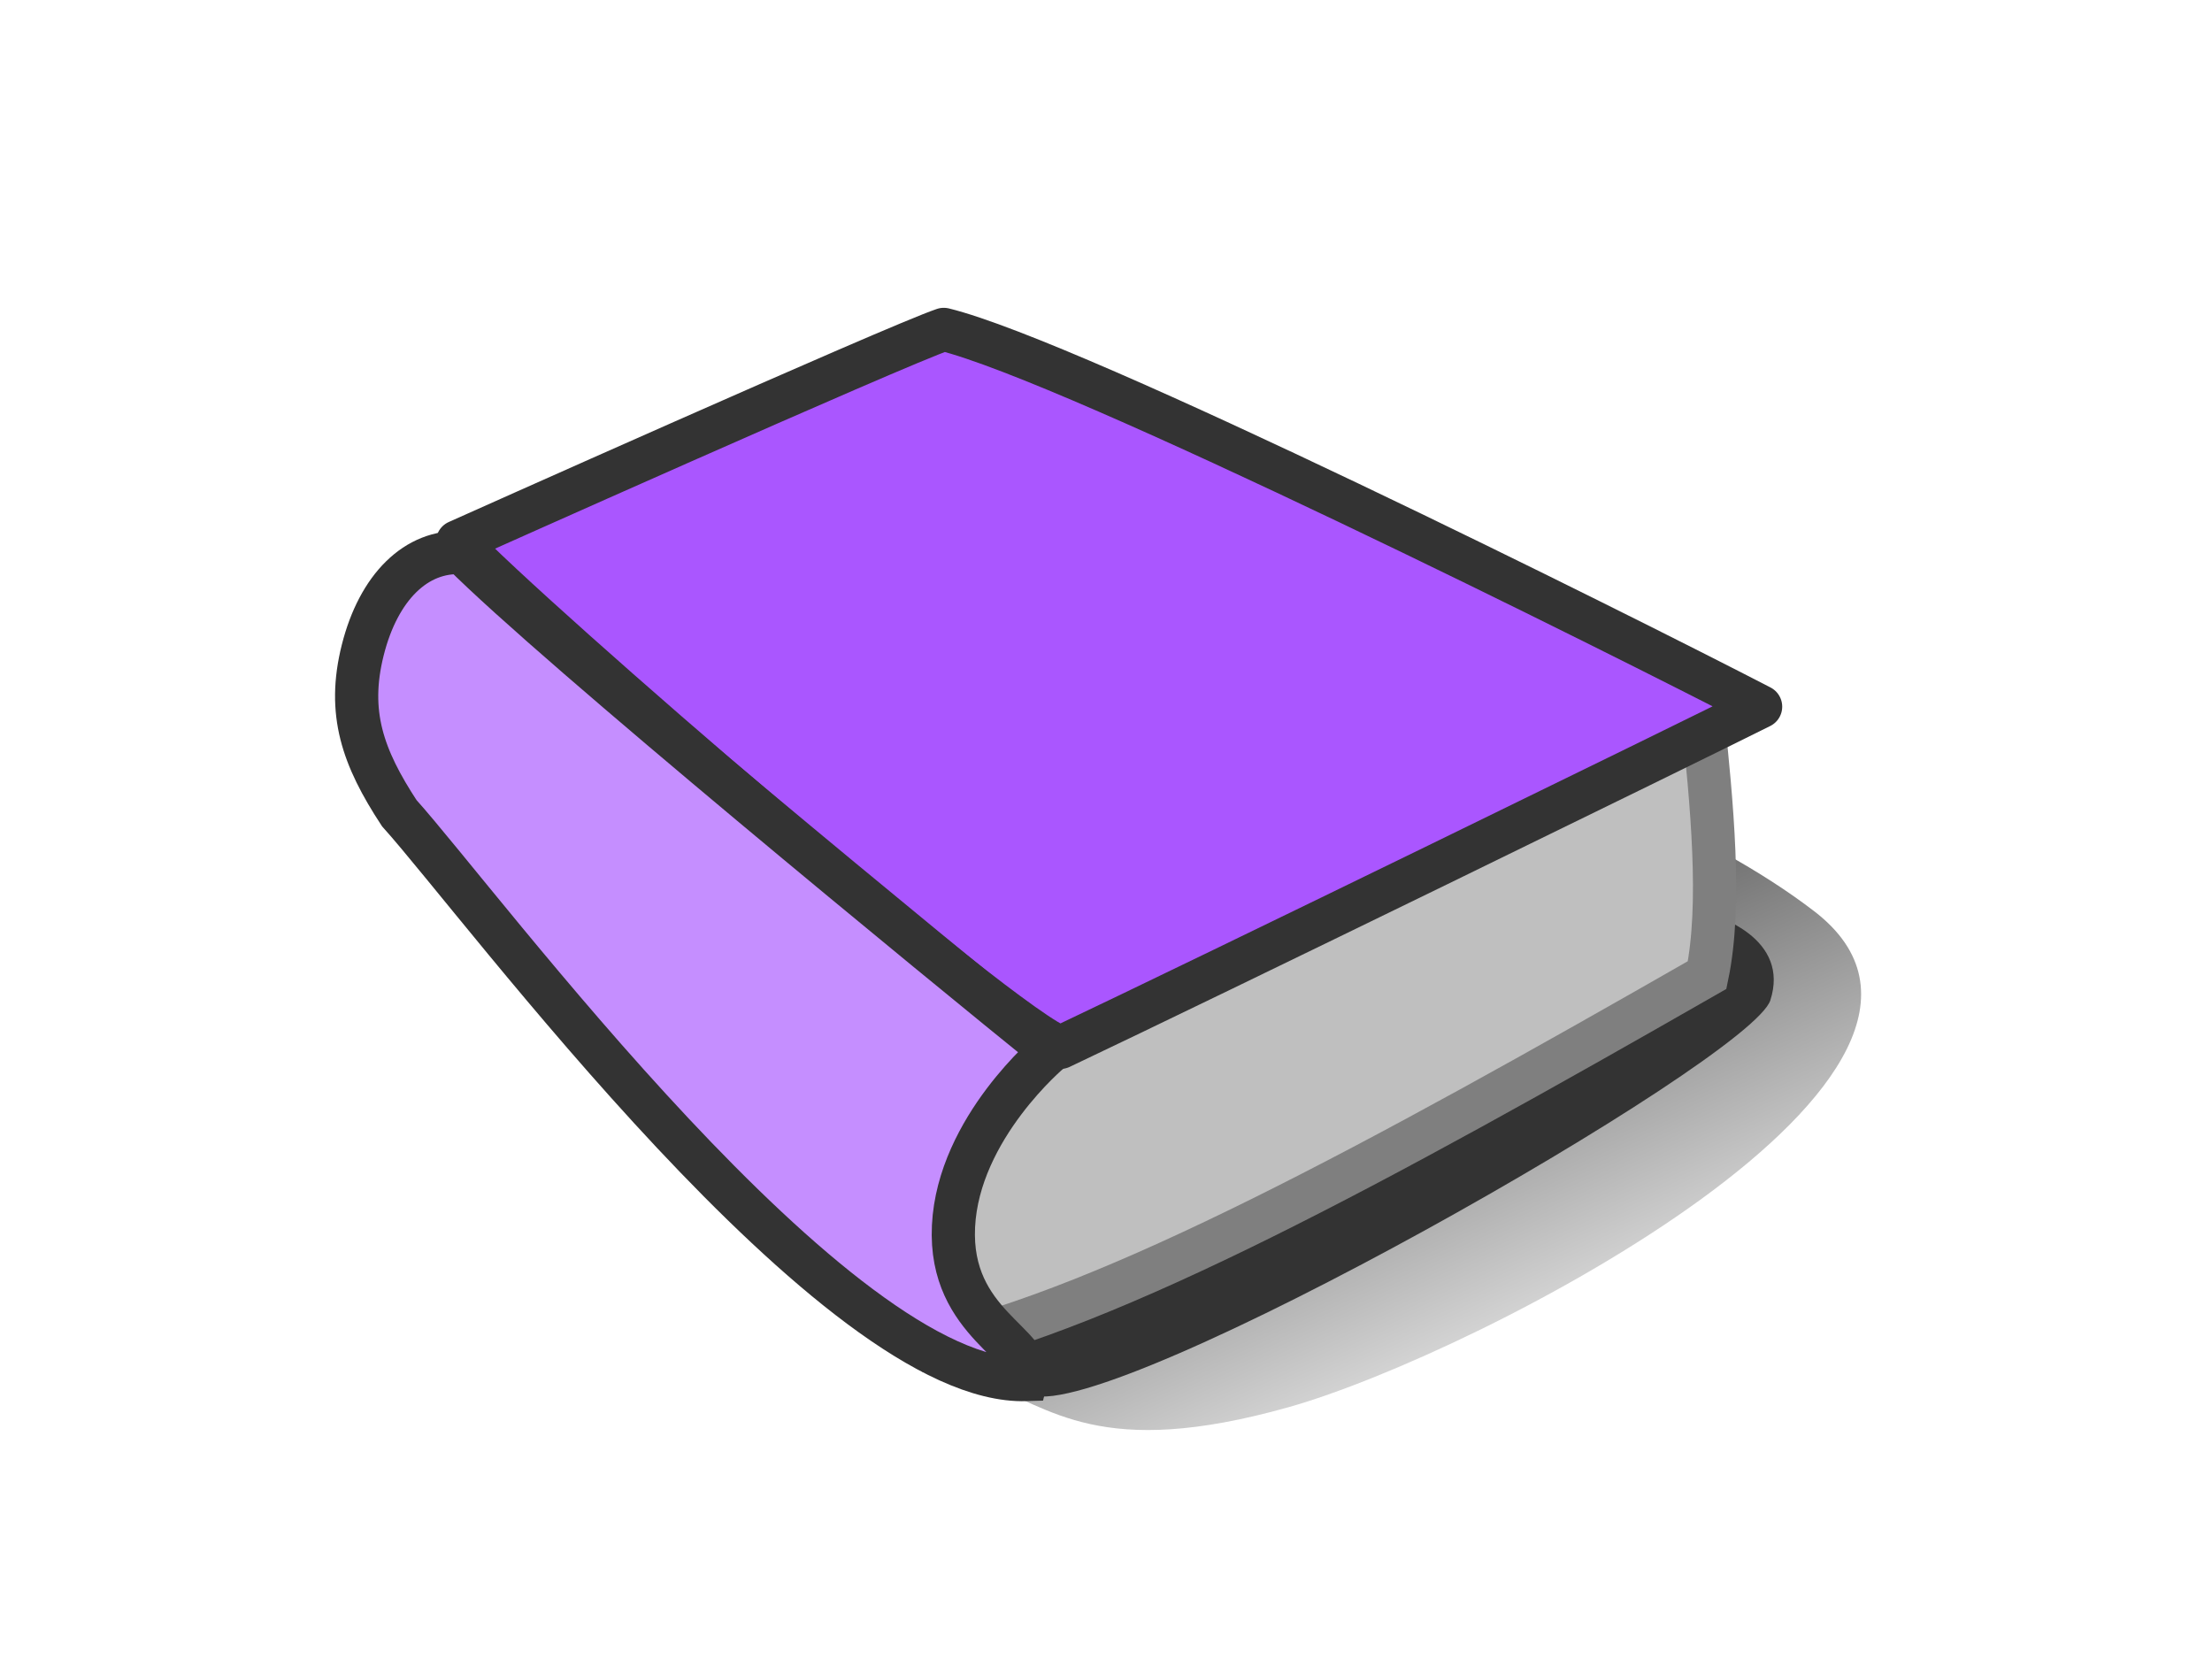
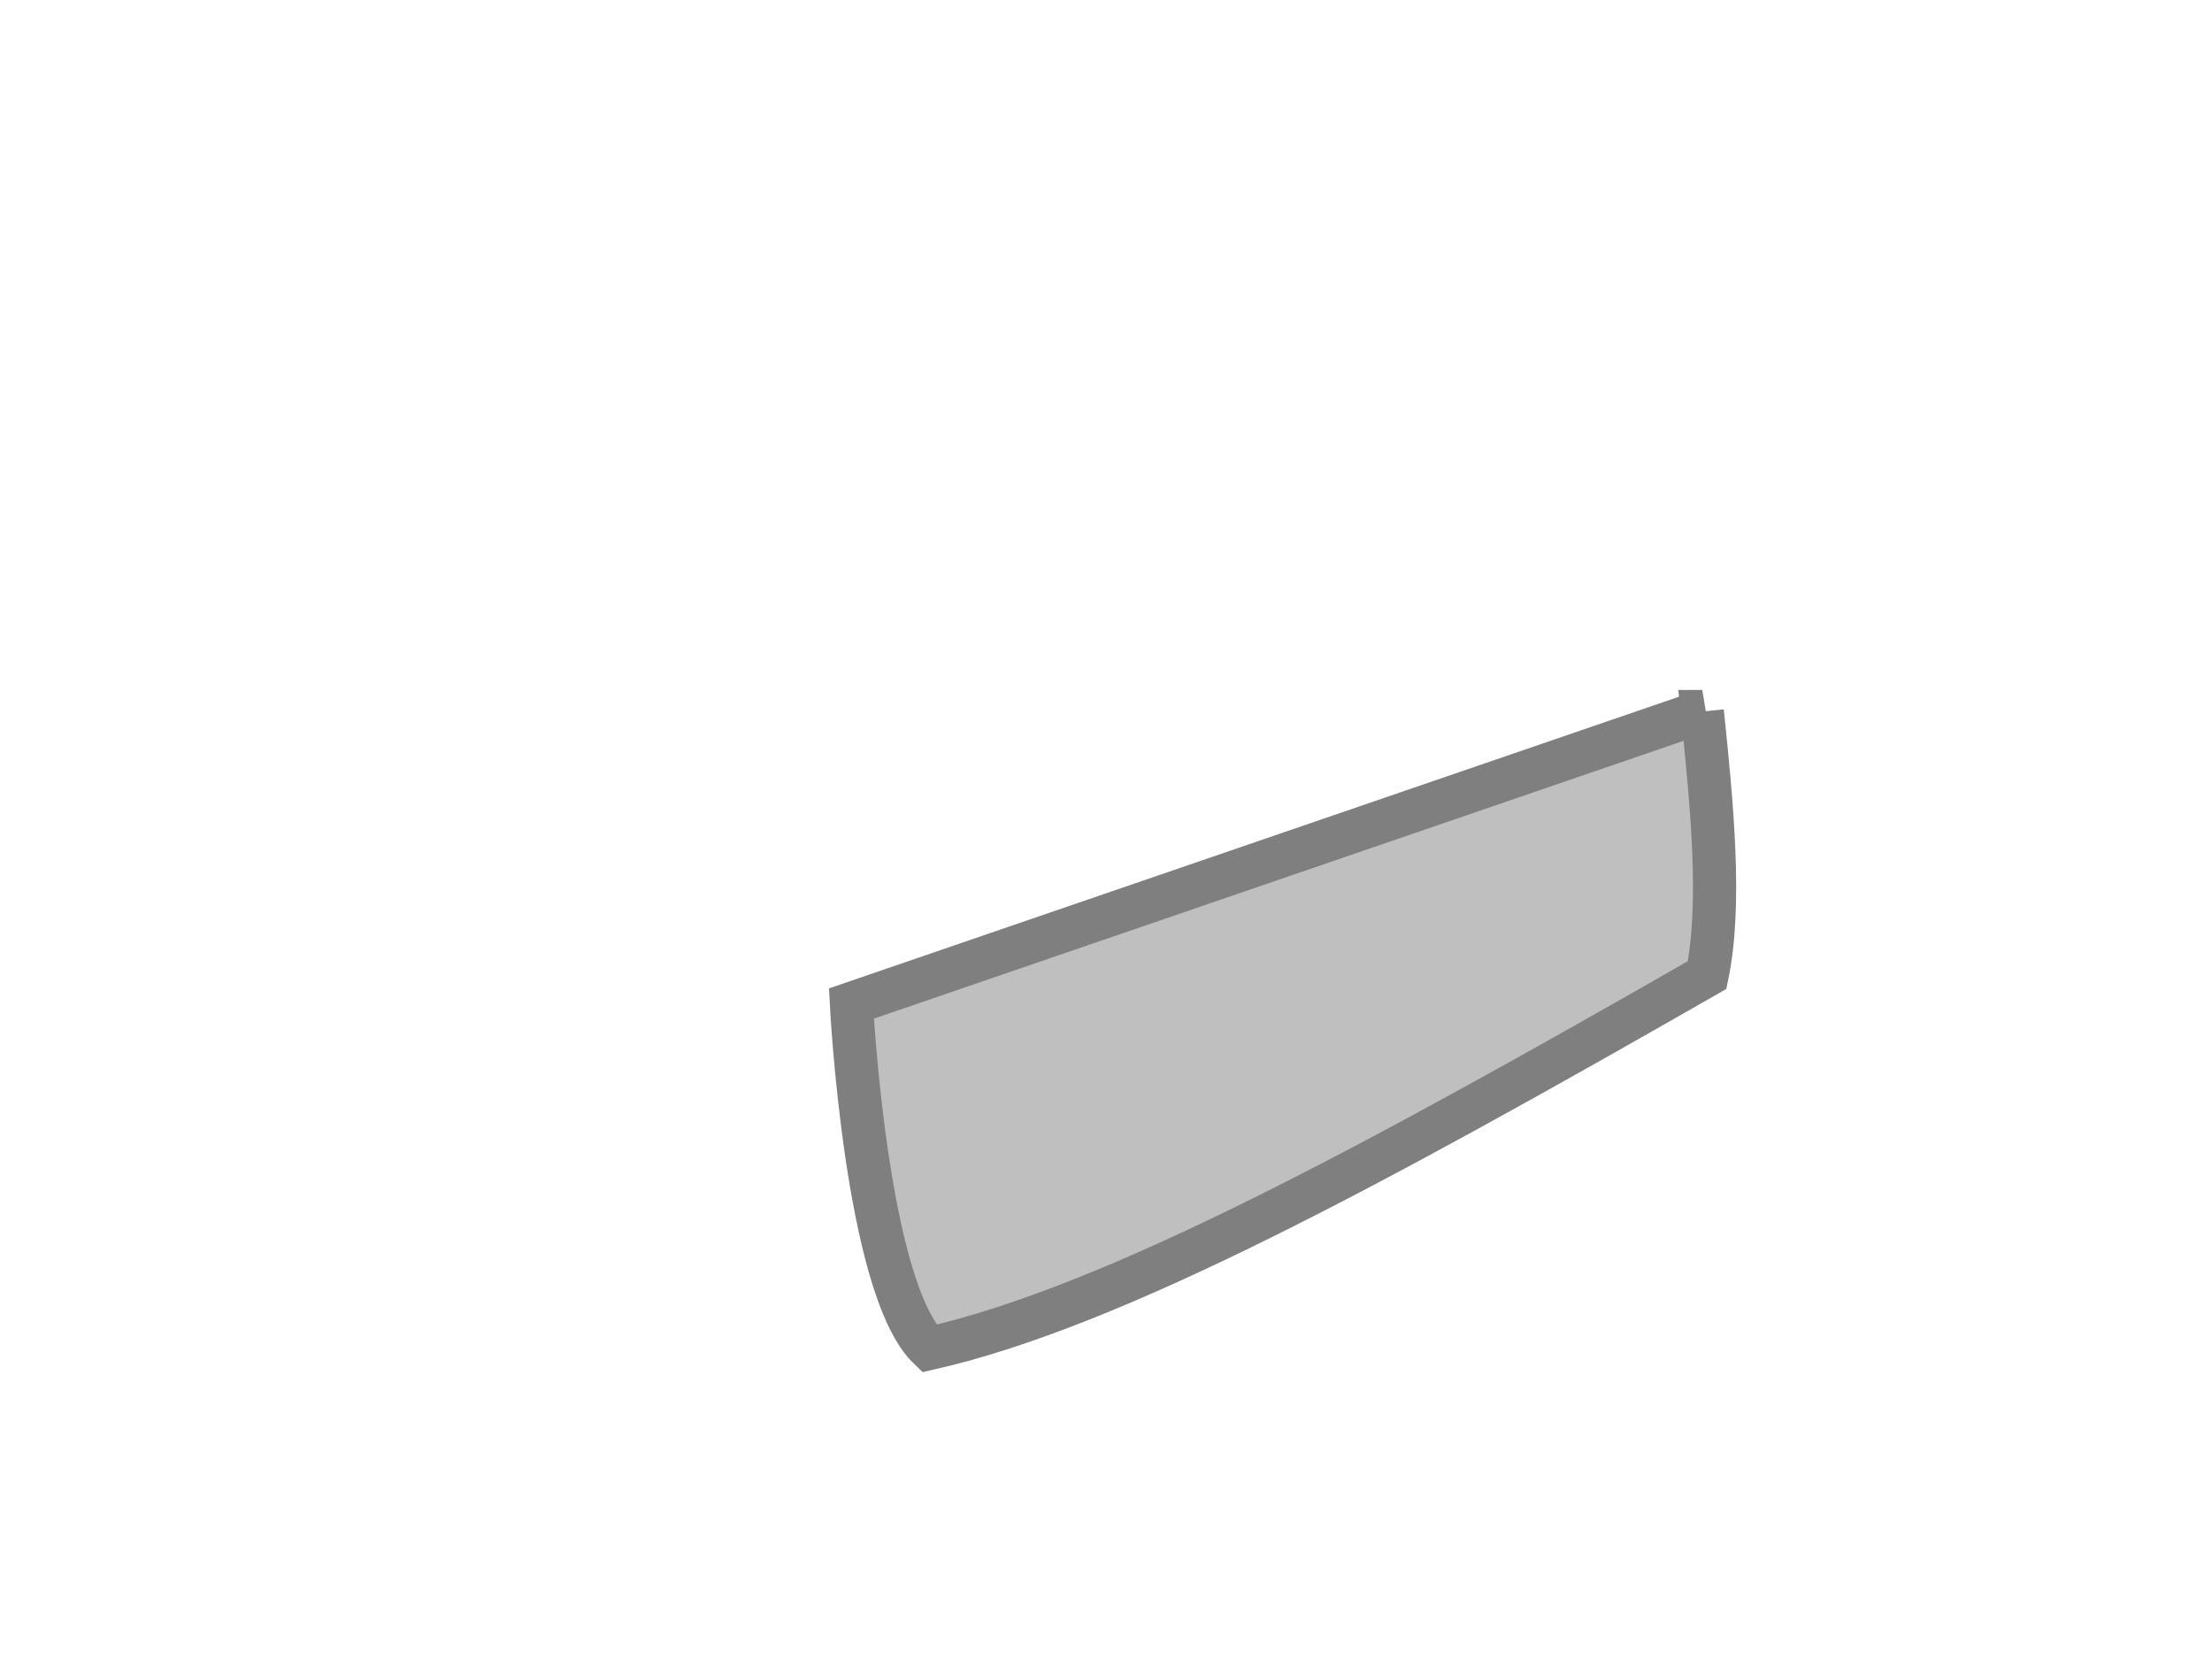
<svg xmlns="http://www.w3.org/2000/svg" xmlns:xlink="http://www.w3.org/1999/xlink" width="640" height="480">
  <title>brown book reading</title>
  <defs>
    <linearGradient id="linearGradient902">
      <stop stop-color="#000000" offset="0" id="stop903" />
      <stop stop-color="#000000" stop-opacity="0" offset="1" id="stop904" />
    </linearGradient>
    <linearGradient y2="0.93" y1="0.117" xlink:href="#linearGradient902" x2="0.746" x1="0.189" id="linearGradient51" />
  </defs>
  <g>
    <title>Layer 1</title>
-     <path fill="url(#linearGradient51)" fill-rule="evenodd" stroke-width="1pt" id="path630" d="m284.318,400.077c19.695,7.034 33.762,22.508 88.625,7.034c54.863,-15.474 212.42,-97.066 151.929,-143.489c-60.49,-46.423 -191.318,-77.371 -268.69,-77.371c-12.661,36.576 -37.982,188.505 28.135,213.826l0,0z" />
-     <path fill="#333333" fill-rule="evenodd" stroke-width="1.061" id="path629" d="m486.891,262.674c11.254,1.407 30.949,9.315 25.322,26.742c-5.627,17.427 -189.912,122.153 -213.826,114.231c-23.915,-7.921 -47.83,-34.676 -47.83,-34.676l236.334,-106.297z" />
    <path fill="#bfbfbf" fill-rule="evenodd" stroke="#7f7f7f" stroke-width="12.5" id="path628" d="m492.518,205.88c2.814,26.933 5.627,55.831 1.407,76.236c-97.066,55.573 -171.624,95.93 -225.08,108.045c-18.288,-17.427 -22.508,-99.809 -22.508,-99.809l246.182,-84.472z" />
-     <path fill="#aa56ff" fill-rule="evenodd" stroke="#333333" stroke-width="12.5" stroke-linejoin="round" id="path626" d="m306.826,303.026c43.609,-20.662 180.064,-87.312 202.572,-98.566c-40.796,-21.101 -198.352,-99.836 -236.334,-109.151c-14.068,4.753 -140.675,61.432 -140.675,61.432c21.101,22.508 158.963,141.533 174.437,146.285z" />
-     <path fill="#c58eff" fill-rule="evenodd" stroke="#333333" stroke-width="12.5" id="path627" d="m304.013,304.078c0,0 -26.728,22.18 -28.135,50.697c-1.407,28.517 23.915,34.171 21.101,44.373c-54.863,1.762 -157.556,-137.312 -181.471,-163.89c-10.551,-16.102 -15.123,-29.005 -10.551,-47.18c4.572,-18.175 15.474,-28.961 28.838,-28.169c26.728,26.906 139.268,119.175 170.217,144.169z" />
  </g>
</svg>